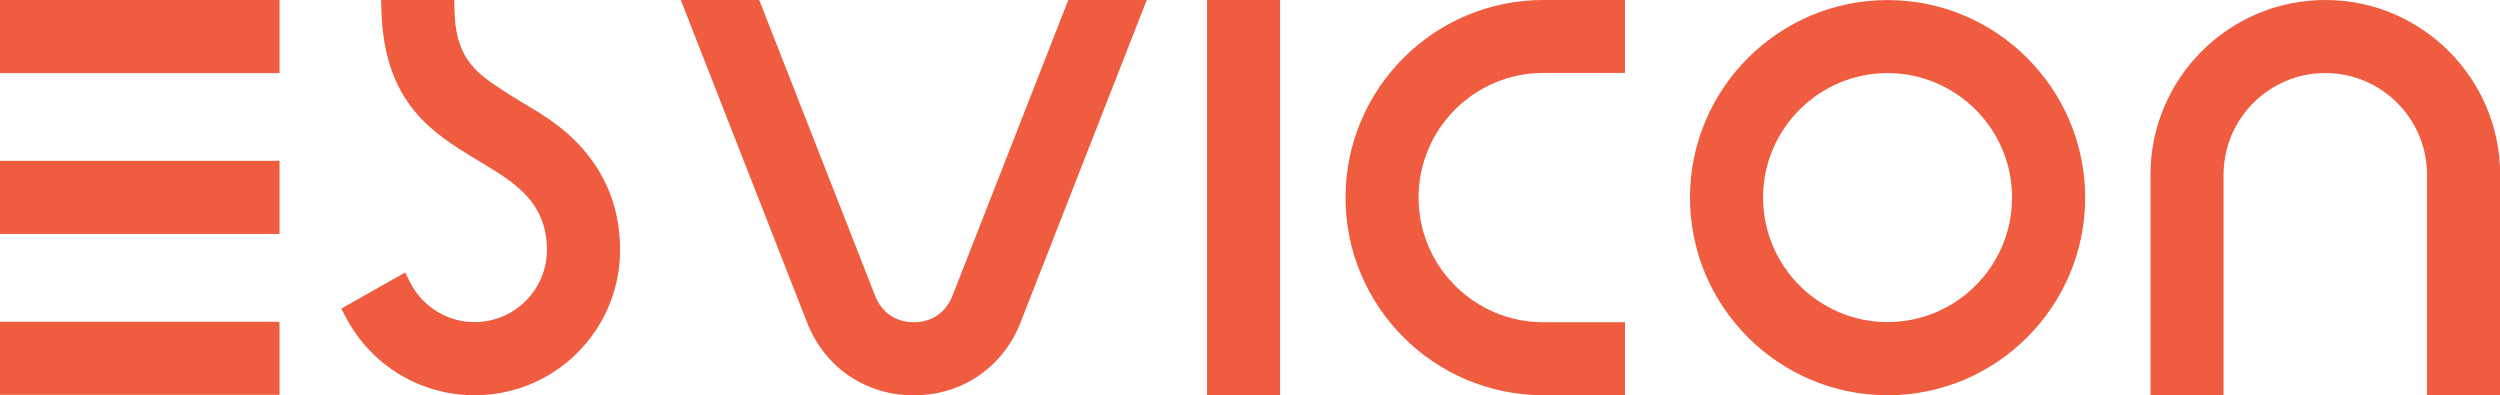
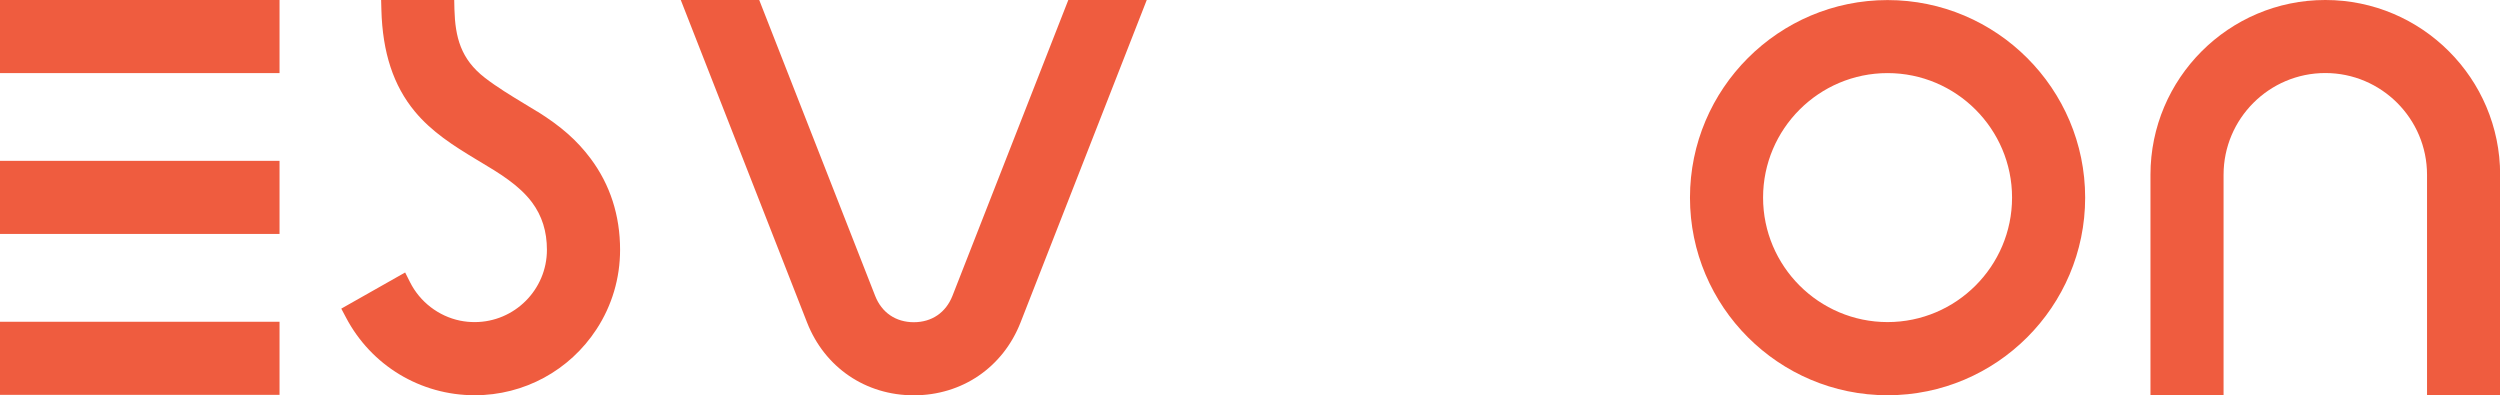
<svg xmlns="http://www.w3.org/2000/svg" id="Capa_1" data-name="Capa 1" viewBox="0 0 378.94 59.91">
  <defs>
    <style>
      .cls-1 {
        fill: #ef5c3f;
      }
    </style>
  </defs>
  <rect class="cls-1" width="42.37" height="11.08" />
  <rect class="cls-1" y="24.38" width="42.37" height="11.08" />
  <rect class="cls-1" y="48.77" width="42.37" height="11.08" />
  <path class="cls-1" d="M81.45,16.92c-.68-.43-1.37-.84-2.07-1.26-1.98-1.2-4.03-2.44-5.87-3.86-3.69-2.84-4.51-6.2-4.63-10.38l-.03-1.42h-11.08l.04,1.51c.17,6.44,1.82,11.47,5.07,15.39,2.55,3.08,5.86,5.19,9.3,7.26l.52.31c2.93,1.75,5.97,3.57,7.94,6.2,1.52,2.05,2.26,4.4,2.26,7.2,0,6.03-4.91,10.95-10.95,10.95-.75,0-1.49-.07-2.22-.22-3.26-.67-6.09-2.85-7.58-5.83l-.74-1.47-9.68,5.48.71,1.34c3.82,7.28,11.29,11.79,19.52,11.79,7.47,0,14.37-3.74,18.46-10.01,2.34-3.58,3.57-7.74,3.57-12.03,0-5.21-1.5-9.86-4.46-13.83-2.06-2.75-4.47-4.88-8.07-7.13Z" />
  <path class="cls-1" d="M144.37,44.84c-1,2.54-3.13,4-5.86,4s-4.87-1.46-5.86-4L115.08,0h-11.89l19.14,48.88c2.67,6.81,8.87,11.04,16.18,11.04s13.51-4.23,16.18-11.04L173.82,0h-11.89l-17.56,44.84Z" />
-   <rect class="cls-1" x="182.96" width="11.07" height="59.91" />
-   <path class="cls-1" d="M203.95,29.95c0,16.52,13.44,29.95,29.96,29.95h12.4v-11.06h-12.4c-10.42,0-18.89-8.47-18.89-18.89s8.47-18.89,18.89-18.89h12.4V0h-12.4c-16.52,0-29.96,13.44-29.96,29.95Z" />
  <path class="cls-1" d="M286.11.01c-16.51,0-29.95,13.44-29.95,29.95s13.44,29.95,29.95,29.95,29.95-13.44,29.95-29.95S302.62.01,286.11.01ZM286.11,48.82c-10.4,0-18.87-8.47-18.87-18.87s8.47-18.87,18.87-18.87,18.87,8.47,18.87,18.87-8.47,18.87-18.87,18.87Z" />
  <path class="cls-1" d="M352.45,0c-14.61,0-26.49,11.89-26.49,26.49v33.42h11.08V26.49c0-8.5,6.92-15.42,15.42-15.42s15.42,6.92,15.42,15.42v33.42h11.08V26.49c0-14.61-11.89-26.49-26.49-26.49Z" />
</svg>